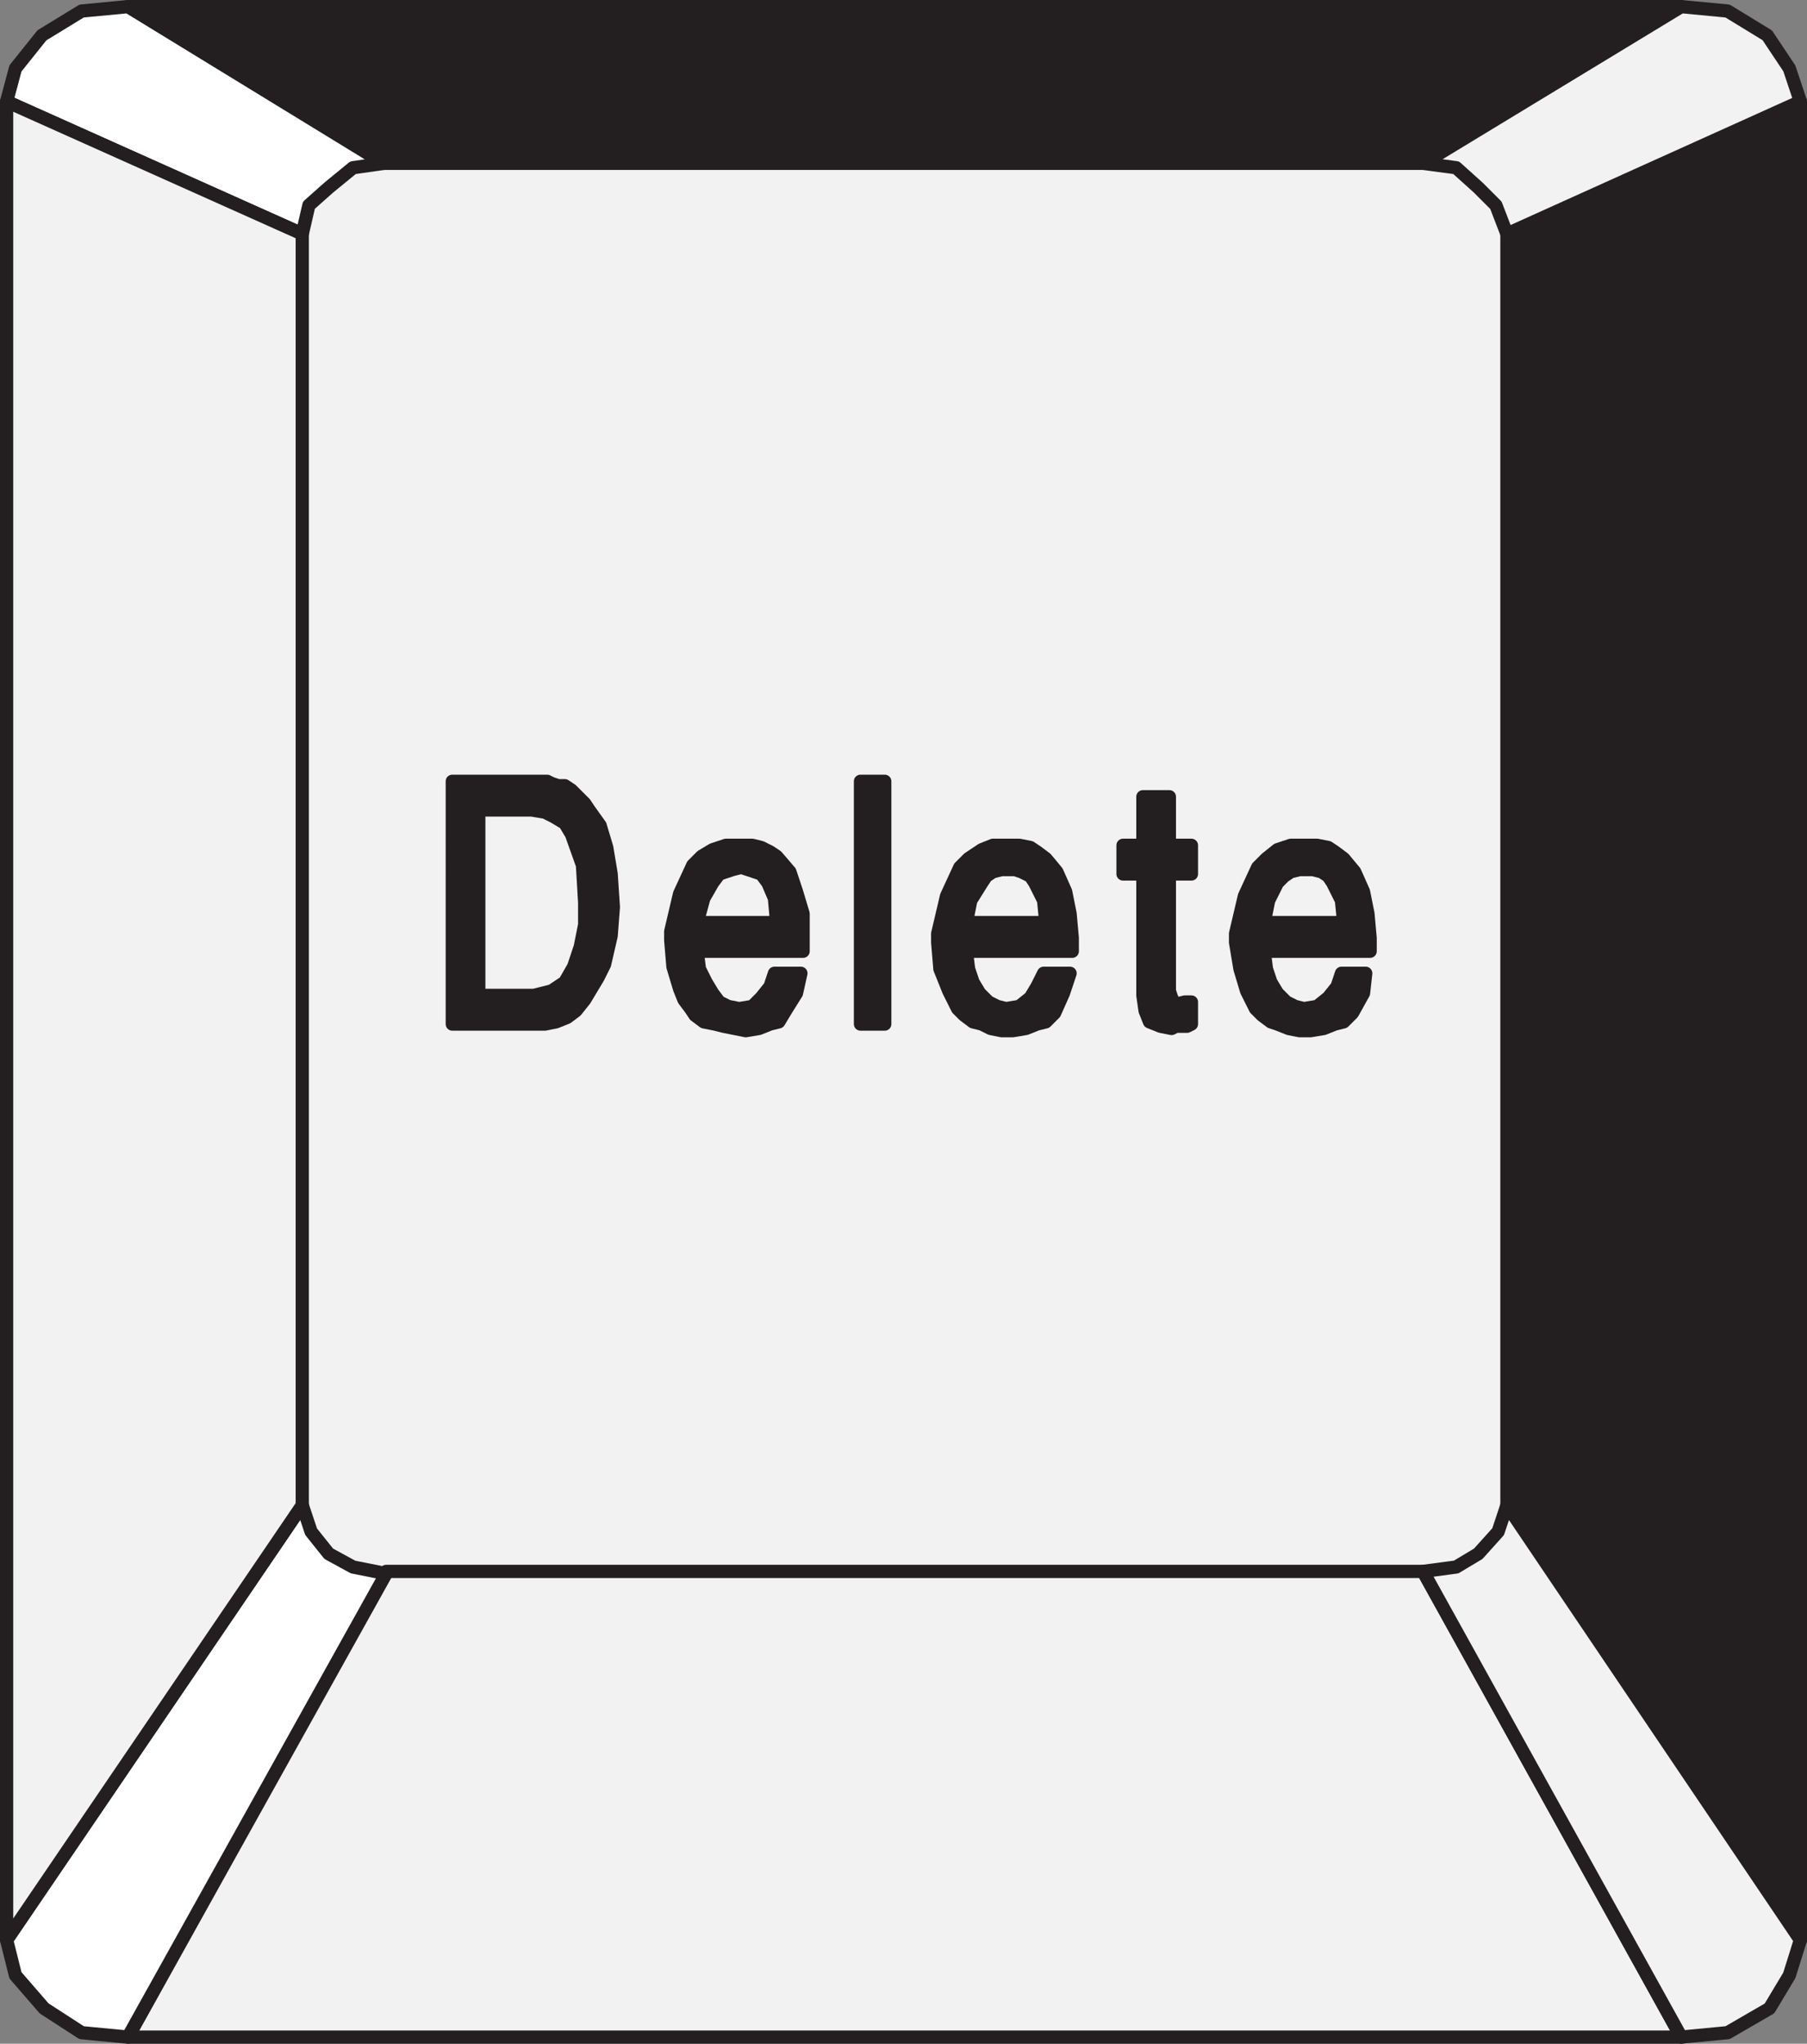
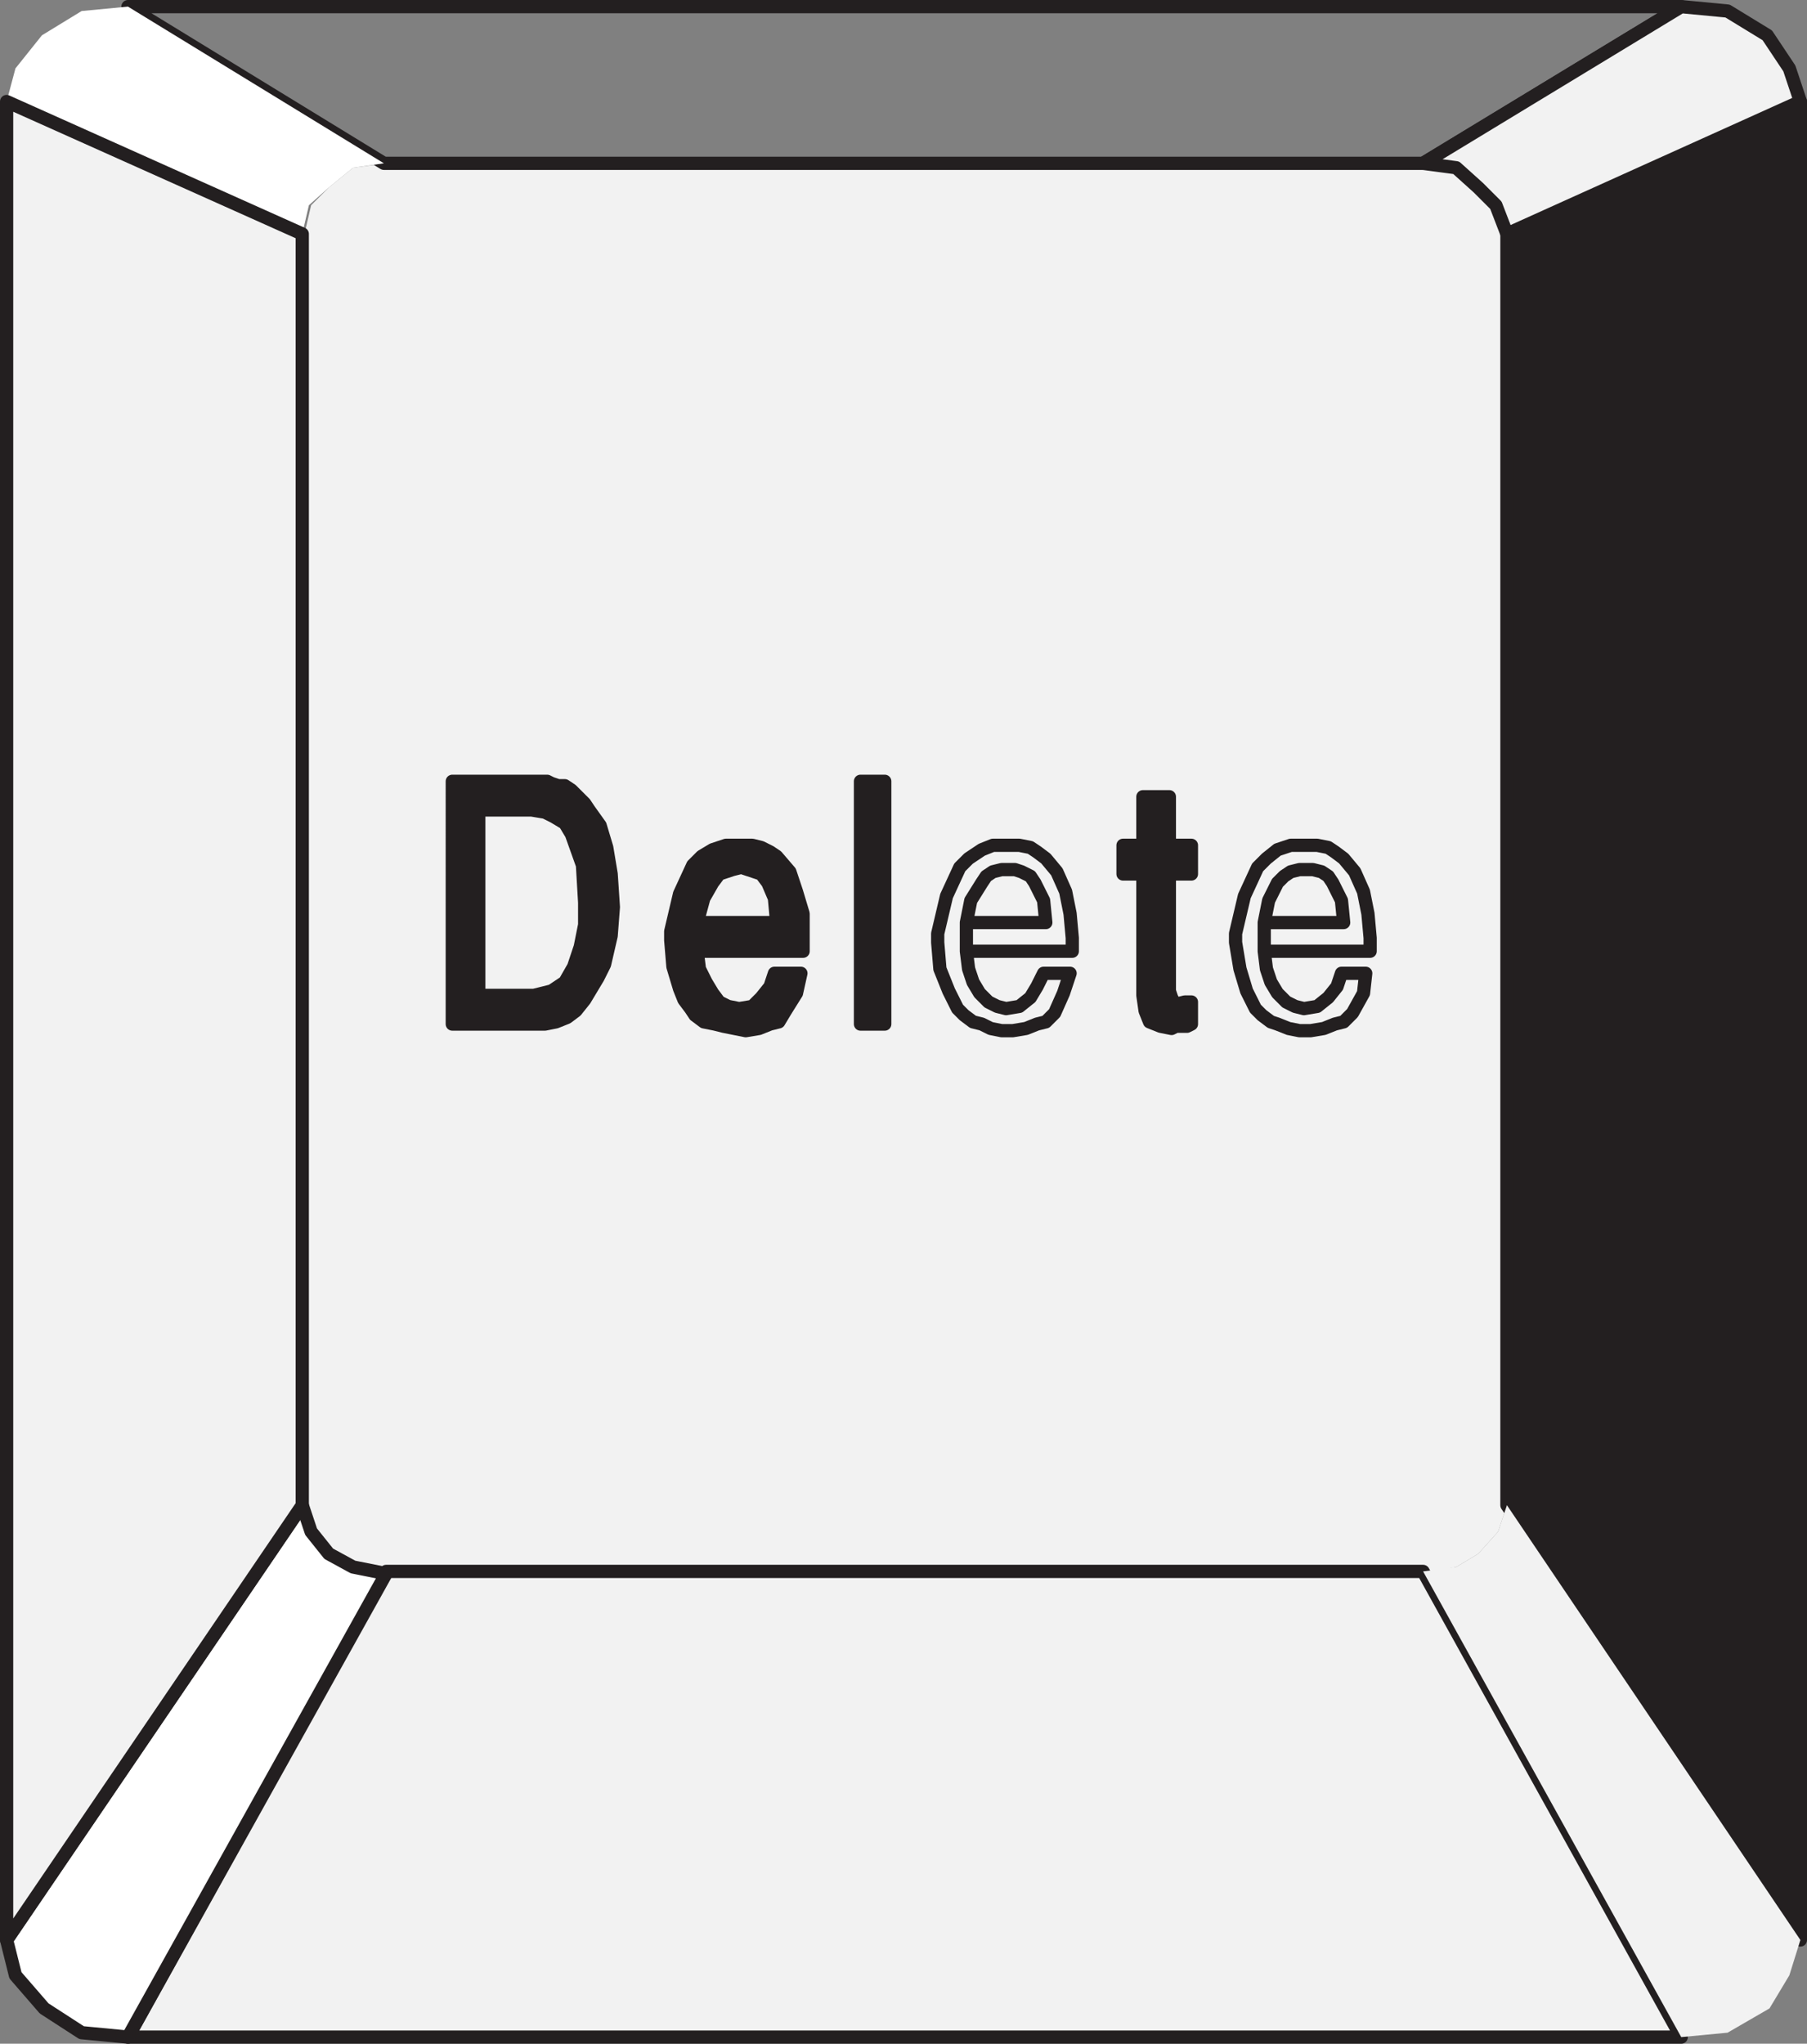
<svg xmlns="http://www.w3.org/2000/svg" width="614.25" height="694.5">
  <rect width="100%" height="100%" fill="#808080" stroke="none" />
  <path fill="#f2f2f2" fill-rule="evenodd" d="M131.25 55.5h352.5L495 57l7.5 6.75 6.75 6 3 9.75v432l-3 9-6.75 7.5-7.5 4.5-11.25 2.25h-352.5L120 532.5l-8.25-4.5-6-7.5-2.25-9v-432l2.25-9.75 6-6L120 57l11.25-1.5" />
  <path fill="#f2f2f2" fill-rule="evenodd" d="M131.25 534h352.5l87.75 158.25h-528L131.25 534" />
  <path fill="none" stroke="#231f20" stroke-linecap="round" stroke-linejoin="round" stroke-miterlimit="10" stroke-width="4.5" d="M131.25 534h352.5l87.75 158.25h-528zm0 0" />
-   <path fill="#231f20" fill-rule="evenodd" d="M43.5 2.25h528L483.75 55.5H130.5l-87-53.25" />
  <path fill="none" stroke="#231f20" stroke-linecap="round" stroke-linejoin="round" stroke-miterlimit="10" stroke-width="4.5" d="M43.5 2.25h528L483.75 55.5H130.5Zm0 0" />
  <path fill="#231f20" fill-rule="evenodd" d="M512.25 79.5v432L612 659.25V34.5l-99.75 45" />
  <path fill="none" stroke="#231f20" stroke-linecap="round" stroke-linejoin="round" stroke-miterlimit="10" stroke-width="4.5" d="M512.25 79.5v432L612 659.25V34.5Zm0 0" />
  <path fill="#fff" fill-rule="evenodd" d="M102.75 511.5 2.25 659.25l3 12L15 682.5l12.75 8.25 15.75 1.5 87.75-157.5L120 532.5l-8.25-4.5-6-7.5-3-9" />
  <path fill="none" stroke="#231f20" stroke-linecap="round" stroke-linejoin="round" stroke-miterlimit="10" stroke-width="4.5" d="M102.75 511.5 2.25 659.25l3 12L15 682.5l12.75 8.25 15.75 1.5 87.75-157.5L120 532.5l-8.25-4.5-6-7.5zm0 0" />
  <path fill="#f2f2f2" fill-rule="evenodd" d="M512.25 511.5 612 659.25l-3.75 12-6.75 11.25-14.25 8.25-15.75 1.5L483.75 534l11.25-1.5 7.5-4.5 6.75-7.5 3-9" />
-   <path fill="none" stroke="#231f20" stroke-linecap="round" stroke-linejoin="round" stroke-miterlimit="10" stroke-width="4.5" d="M512.25 511.5 612 659.25l-3.75 12-6.75 11.25-14.25 8.25-15.75 1.5L483.75 534l11.25-1.5 7.5-4.5 6.75-7.5zm0 0" />
  <path fill="#f2f2f2" fill-rule="evenodd" d="M483.75 55.5 571.5 2.25l15.75 1.5 13.5 8.25 7.5 11.25L612 34.5l-99.75 45-3.75-9.75-6-6L495 57l-11.25-1.5" />
  <path fill="none" stroke="#231f20" stroke-linecap="round" stroke-linejoin="round" stroke-miterlimit="10" stroke-width="4.5" d="M483.75 55.5 571.5 2.25l15.75 1.5 13.5 8.25 7.5 11.25L612 34.5l-99.75 45-3.75-9.75-6-6L495 57Zm0 0" />
  <path fill="#fff" fill-rule="evenodd" d="m2.25 34.5 3-11.25 9-11.25 13.5-8.25 15.75-1.5 87 53.25L120 57l-8.25 6.75-6.75 6-2.25 9.75-100.5-45" />
-   <path fill="none" stroke="#231f20" stroke-linecap="round" stroke-linejoin="round" stroke-miterlimit="10" stroke-width="4.5" d="m2.25 34.5 3-11.25 9-11.25 13.5-8.25 15.75-1.5 87 53.25L120 57l-8.25 6.75-6.75 6-2.25 9.75zm0 0" />
  <path fill="#f2f2f2" fill-rule="evenodd" d="M2.25 34.5v624.75l100.5-147.75v-432l-100.5-45" />
  <path fill="none" stroke="#231f20" stroke-linecap="round" stroke-linejoin="round" stroke-miterlimit="10" stroke-width="4.5" d="M2.25 34.5v624.75l100.5-147.75v-432zm0 0" />
  <path fill="#231f20" fill-rule="evenodd" d="M237 323.25h36V310.5l-2.25-7.5-2.25-6.75L264 291l-2.25-1.5-3-1.5-3-.75h-9l-4.5 1.5-3.75 2.25-3 3-4.5 9.75-3 12.75v3l.75 9L231 336l1.5 3.75 2.25 3 1.5 2.25 3 2.25 3.75.75 3 .75 7.5 1.5 4.5-.75 3.75-1.5 3-.75 2.25-3.75 3.75-6 1.5-6.75h-9l-1.5 4.5-3 3.75-3 3-4.5.75-3.75-.75-3-1.5-2.25-3-2.25-3.75-2.25-4.5-.75-6v-9.75l2.25-8.25 3-5.25 2.25-3 4.5-1.5 3-.75 6.75 2.25 2.25 3 2.25 5.25.75 8.25h-27v9.75" />
  <path fill="none" stroke="#231f20" stroke-linecap="round" stroke-linejoin="round" stroke-miterlimit="10" stroke-width="4.5" d="M237 323.25h36V310.5l-2.25-7.5-2.25-6.75L264 291l-2.25-1.5-3-1.5-3-.75h-9l-4.5 1.5-3.75 2.25-3 3-4.5 9.75-3 12.75v3l.75 9L231 336l1.5 3.75 2.25 3 1.5 2.25 3 2.25 3.75.75 3 .75 7.5 1.5 4.5-.75 3.75-1.5 3-.75 2.25-3.75 3.75-6 1.5-6.75h-9l-1.5 4.5-3 3.75-3 3-4.5.75-3.75-.75-3-1.5-2.25-3-2.25-3.75-2.25-4.5-.75-6v-9.75l2.25-8.25 3-5.25 2.25-3 4.5-1.5 3-.75 6.75 2.25 2.25 3 2.25 5.25.75 8.25h-27zm0 0" />
-   <path fill="#231f20" fill-rule="evenodd" d="M328.5 323.25h36v-4.5l-.75-8.25-1.5-7.5-3-6.75-3.75-4.5-3-2.25-2.25-1.5-3.75-.75h-9l-3.75 1.5-4.5 3-3 3-4.5 9.75-3 12.75v3l.75 9 3 7.5 3 6 2.25 2.25 3 2.25 3 .75 3 1.5 3.75.75h3.75l4.5-.75 3.75-1.5 3-.75 3-3 3-6.75 2.25-6.75h-9l-2.25 4.5-2.25 3.75-3.75 3-4.5.75-3-.75-3-1.5-3-3-2.25-3.75-1.5-4.5-.75-6v-9.75l1.5-7.5 3.75-6 1.5-2.25 2.25-1.5 3-.75h4.5l2.25.75 3 1.5 1.5 2.25 3 6 .75 7.5h-27v9.75" />
  <path fill="none" stroke="#231f20" stroke-linecap="round" stroke-linejoin="round" stroke-miterlimit="10" stroke-width="4.5" d="M328.5 323.25h36v-4.5l-.75-8.25-1.5-7.5-3-6.75-3.75-4.5-3-2.25-2.25-1.5-3.75-.75h-9l-3.75 1.5-4.5 3-3 3-4.5 9.75-3 12.75v3l.75 9 3 7.5 3 6 2.25 2.25 3 2.25 3 .75 3 1.5 3.75.75h3.75l4.5-.75 3.75-1.5 3-.75 3-3 3-6.75 2.25-6.75h-9l-2.25 4.5-2.25 3.75-3.75 3-4.5.75-3-.75-3-1.5-3-3-2.25-3.75-1.5-4.5-.75-6v-9.75l1.5-7.5 3.75-6 1.5-2.25 2.25-1.5 3-.75h4.5l2.25.75 3 1.5 1.5 2.25 3 6 .75 7.5h-27zm0 0" />
-   <path fill="#231f20" fill-rule="evenodd" d="M429.75 323.25h36v-4.5l-.75-8.25-1.5-7.5-3-6.75-3.75-4.5-3-2.25-2.25-1.5-3.75-.75h-9l-4.5 1.5-3.75 3-3 3-4.5 9.75-3 12.75v3l1.5 9 2.25 7.5 3 6L429 345l3 2.25 2.25.75 3.75 1.5 3.75.75h3.75l4.5-.75 3.75-1.5 3-.75 3-3 3.75-6.75.75-6.75H456l-1.5 4.5-3 3.75-3.75 3-4.5.75-3-.75-3-1.5-3-3-2.25-3.75-1.5-4.5-.75-6v-9.75l1.5-7.5 3-6 2.25-2.25 2.25-1.5 3-.75h4.5l3 .75 2.25 1.5L453 300l3 6 .75 7.5h-27v9.75" />
  <path fill="none" stroke="#231f20" stroke-linecap="round" stroke-linejoin="round" stroke-miterlimit="10" stroke-width="4.5" d="M429.75 323.25h36v-4.5l-.75-8.25-1.5-7.5-3-6.75-3.75-4.5-3-2.25-2.25-1.5-3.75-.75h-9l-4.5 1.5-3.75 3-3 3-4.5 9.75-3 12.75v3l1.5 9 2.25 7.5 3 6L429 345l3 2.25 2.25.75 3.75 1.5 3.75.75h3.75l4.5-.75 3.75-1.5 3-.75 3-3 3.75-6.75.75-6.75H456l-1.5 4.5-3 3.75-3.75 3-4.5.75-3-.75-3-1.5-3-3-2.25-3.75-1.5-4.5-.75-6v-9.75l1.5-7.5 3-6 2.25-2.25 2.25-1.5 3-.75h4.5l3 .75 2.25 1.5L453 300l3 6 .75 7.5h-27zm0 0" />
  <path fill="#231f20" fill-rule="evenodd" d="M162.75 348v-72.75h18l4.5.75 3 1.5 3.75 2.25 2.25 3.75L198 294l.75 12.75v7.5l-1.5 7.5-2.25 6.75-3 5.25-4.5 3-6 1.5h-18.75V348h22.5l3.75-.75 3.75-1.5 3-2.25 3-3.75 4.5-7.5 2.25-4.5 2.25-9.75.75-9.75-.75-11.25-1.5-9-2.25-7.5-3.75-5.25-1.5-2.25-4.5-4.5L192 267h-2.25l-2.25-.75-1.5-.75h-32.25V348h9" />
  <path fill="none" stroke="#231f20" stroke-linecap="round" stroke-linejoin="round" stroke-miterlimit="10" stroke-width="4.5" d="M162.75 348v-72.75h18l4.5.75 3 1.5 3.75 2.25 2.25 3.75L198 294l.75 12.75v7.5l-1.5 7.5-2.25 6.75-3 5.25-4.5 3-6 1.5h-18.75V348h22.5l3.75-.75 3.75-1.5 3-2.25 3-3.75 4.5-7.5 2.25-4.5 2.25-9.75.75-9.75-.75-11.25-1.5-9-2.25-7.5-3.75-5.25-1.5-2.25-4.5-4.5L192 267h-2.25l-2.25-.75-1.5-.75h-32.25V348Zm0 0" />
  <path fill="#231f20" fill-rule="evenodd" d="M388.5 338.25V297h-6.75v-9.75h6.75v-16.5h9v16.5h7.5V297h-7.5v39.75l.75 2.25.75 1.5.75.75 3-.75H405v7.5l-1.5.75h-3.75l-1.5.75-3.75-.75-3.75-1.5-1.5-3.75-.75-5.25" />
  <path fill="none" stroke="#231f20" stroke-linecap="round" stroke-linejoin="round" stroke-miterlimit="10" stroke-width="4.5" d="M388.5 338.25V297h-6.75v-9.75h6.75v-16.5h9v16.5h7.5V297h-7.5v39.75l.75 2.25.75 1.5.75.75 3-.75H405v7.5l-1.5.75h-3.75l-1.5.75-3.75-.75-3.75-1.5-1.5-3.75zm0 0" />
  <path fill="#231f20" fill-rule="evenodd" d="M292.5 348v-82.5h8.25V348h-8.25" />
  <path fill="none" stroke="#231f20" stroke-linecap="round" stroke-linejoin="round" stroke-miterlimit="10" stroke-width="4.5" d="M292.5 348v-82.5h8.25V348Zm0 0" />
</svg>